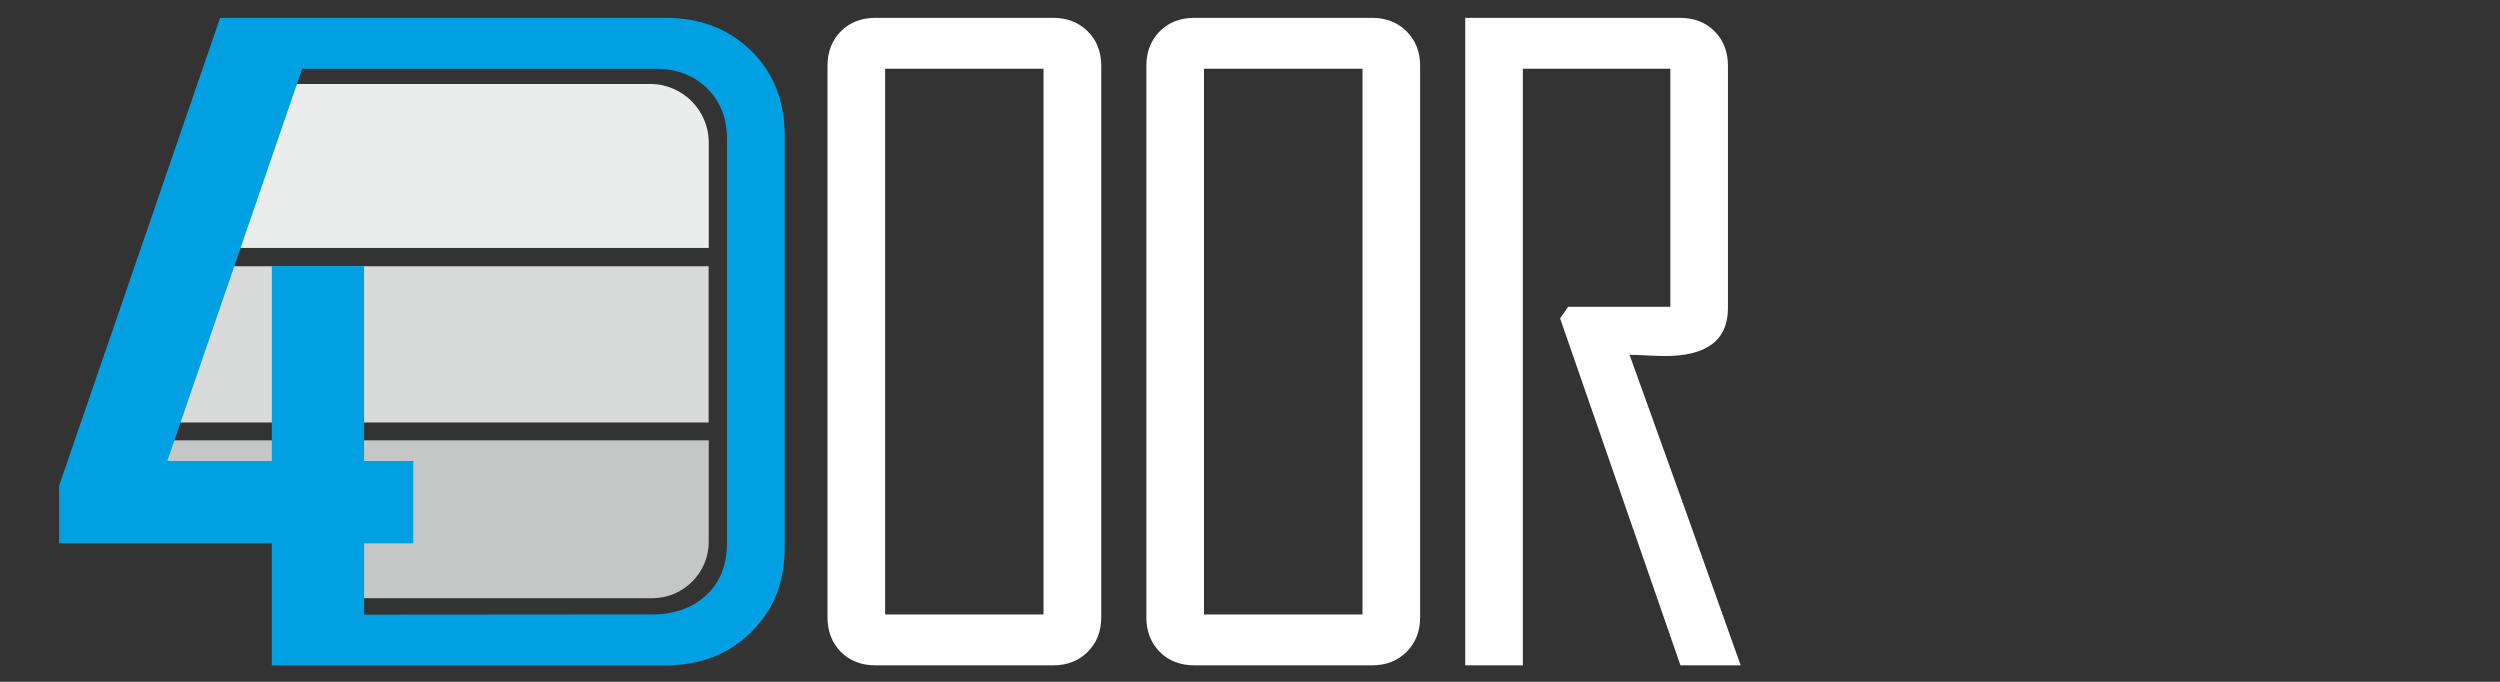
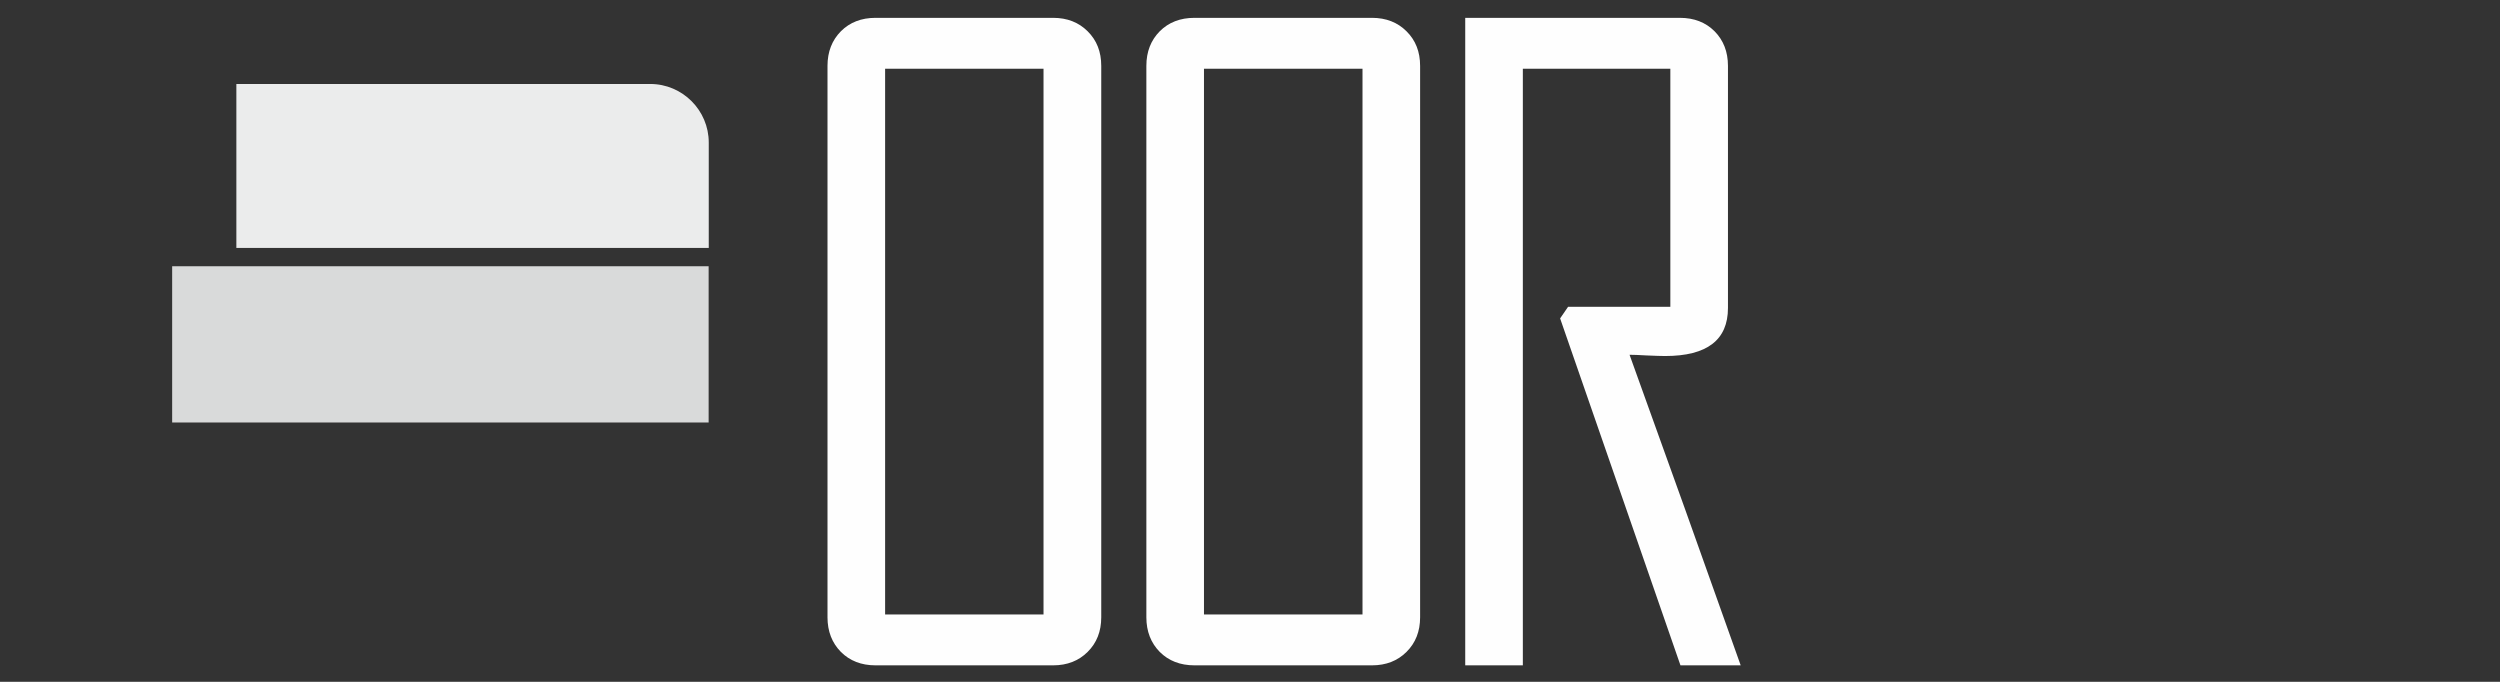
<svg xmlns="http://www.w3.org/2000/svg" xml:space="preserve" width="220px" height="60px" version="1.1" style="shape-rendering:geometricPrecision; text-rendering:geometricPrecision; image-rendering:optimizeQuality; fill-rule:evenodd; clip-rule:evenodd" viewBox="0 0 220 60">
  <rect x="0" y="0" width="220" height="60" fill="#333333" stroke="none" />
  <defs>
    <style type="text/css">
   
    .fil3 {fill:#C5C6C6}
    .fil2 {fill:#D9DADA}
    .fil1 {fill:#EBECEC}
    .fil4 {fill:#00A0E3;fill-rule:nonzero}
    .fil0 {fill:#FEFEFE;fill-rule:nonzero}
   
  </style>
  </defs>
  <g id="Ebene_x0020_1">
    <path class="fil0" d="M153.18 58.55l-5.3 0 -10.59 -30.53 0.7 -1.02 9 0 0 -20.95 -12.98 0 0 52.5 -5.07 0 0 -56.98 18.89 0c1.25,0 2.27,0.4 3.05,1.18 0.78,0.79 1.18,1.8 1.18,3.05l0 21.3c0,2.82 -1.84,4.23 -5.53,4.23 -0.36,0 -0.9,-0.02 -1.6,-0.05 -0.7,-0.04 -1.21,-0.06 -1.53,-0.06 3.28,9.08 6.54,18.19 9.78,27.33z" />
    <path class="fil0" d="M124.97 54.32c0,1.24 -0.4,2.26 -1.2,3.05 -0.78,0.78 -1.8,1.18 -3.03,1.18l-15.63 0c-1.25,0 -2.27,-0.4 -3.05,-1.18 -0.78,-0.79 -1.18,-1.81 -1.18,-3.05l0 -48.52c0,-1.25 0.4,-2.26 1.18,-3.05 0.78,-0.78 1.8,-1.18 3.05,-1.18l15.63 0c1.23,0 2.25,0.4 3.03,1.18 0.8,0.79 1.2,1.8 1.2,3.05l0 48.52zm-5.07 -0.25l0 -48.02 -13.95 0 0 48.02 13.95 0z" />
    <path class="fil0" d="M96.91 54.32c0,1.24 -0.4,2.26 -1.2,3.05 -0.78,0.78 -1.8,1.18 -3.03,1.18l-15.64 0c-1.24,0 -2.26,-0.4 -3.04,-1.18 -0.78,-0.79 -1.18,-1.81 -1.18,-3.05l0 -48.52c0,-1.25 0.4,-2.26 1.18,-3.05 0.78,-0.78 1.8,-1.18 3.04,-1.18l15.64 0c1.23,0 2.25,0.4 3.03,1.18 0.8,0.79 1.2,1.8 1.2,3.05l0 48.52zm-5.08 -0.25l0 -48.02 -13.94 0 0 48.02 13.94 0z" />
    <path class="fil1" d="M20.8 7.39l36.42 0c2.84,0 5.15,2.32 5.15,5.15l0 9.28 -41.57 0 0 -14.43z" />
    <rect class="fil2" x="15.15" y="23.43" width="47.21" height="13.75" />
-     <path class="fil3" d="M24.69 46.18l2.57 6.46 30.15 0c2.73,0 4.96,-2.23 4.96,-4.96l0 -8.93 -49.89 0 0 8 12.21 -0.57z" />
-     <path class="fil4" d="M69.05 48.24c0,3 -0.99,5.47 -2.97,7.4 -1.97,1.94 -4.47,2.91 -7.48,2.91l-34.5 0 -0.18 0 0 -10.74 -18.72 0 0 -5.06 14.17 -41.18 31.25 0 7.98 0c3.03,0 5.53,0.97 7.51,2.91 1.96,1.93 2.94,4.4 2.94,7.39l0 36.37zm-11.69 5.83c1.96,0 3.57,-0.56 4.78,-1.69 1.23,-1.13 1.84,-2.68 1.84,-4.65l0 -35.42c0,-1.86 -0.58,-3.38 -1.76,-4.54 -1.18,-1.15 -2.7,-1.72 -4.56,-1.72l-31.07 0 -11.87 34.52 9.2 0 0 -17.15 8.12 0 0 17.15 4.33 0 0 7.24 -4.33 0 0 6.28 25.32 -0.02z" />
  </g>
</svg>